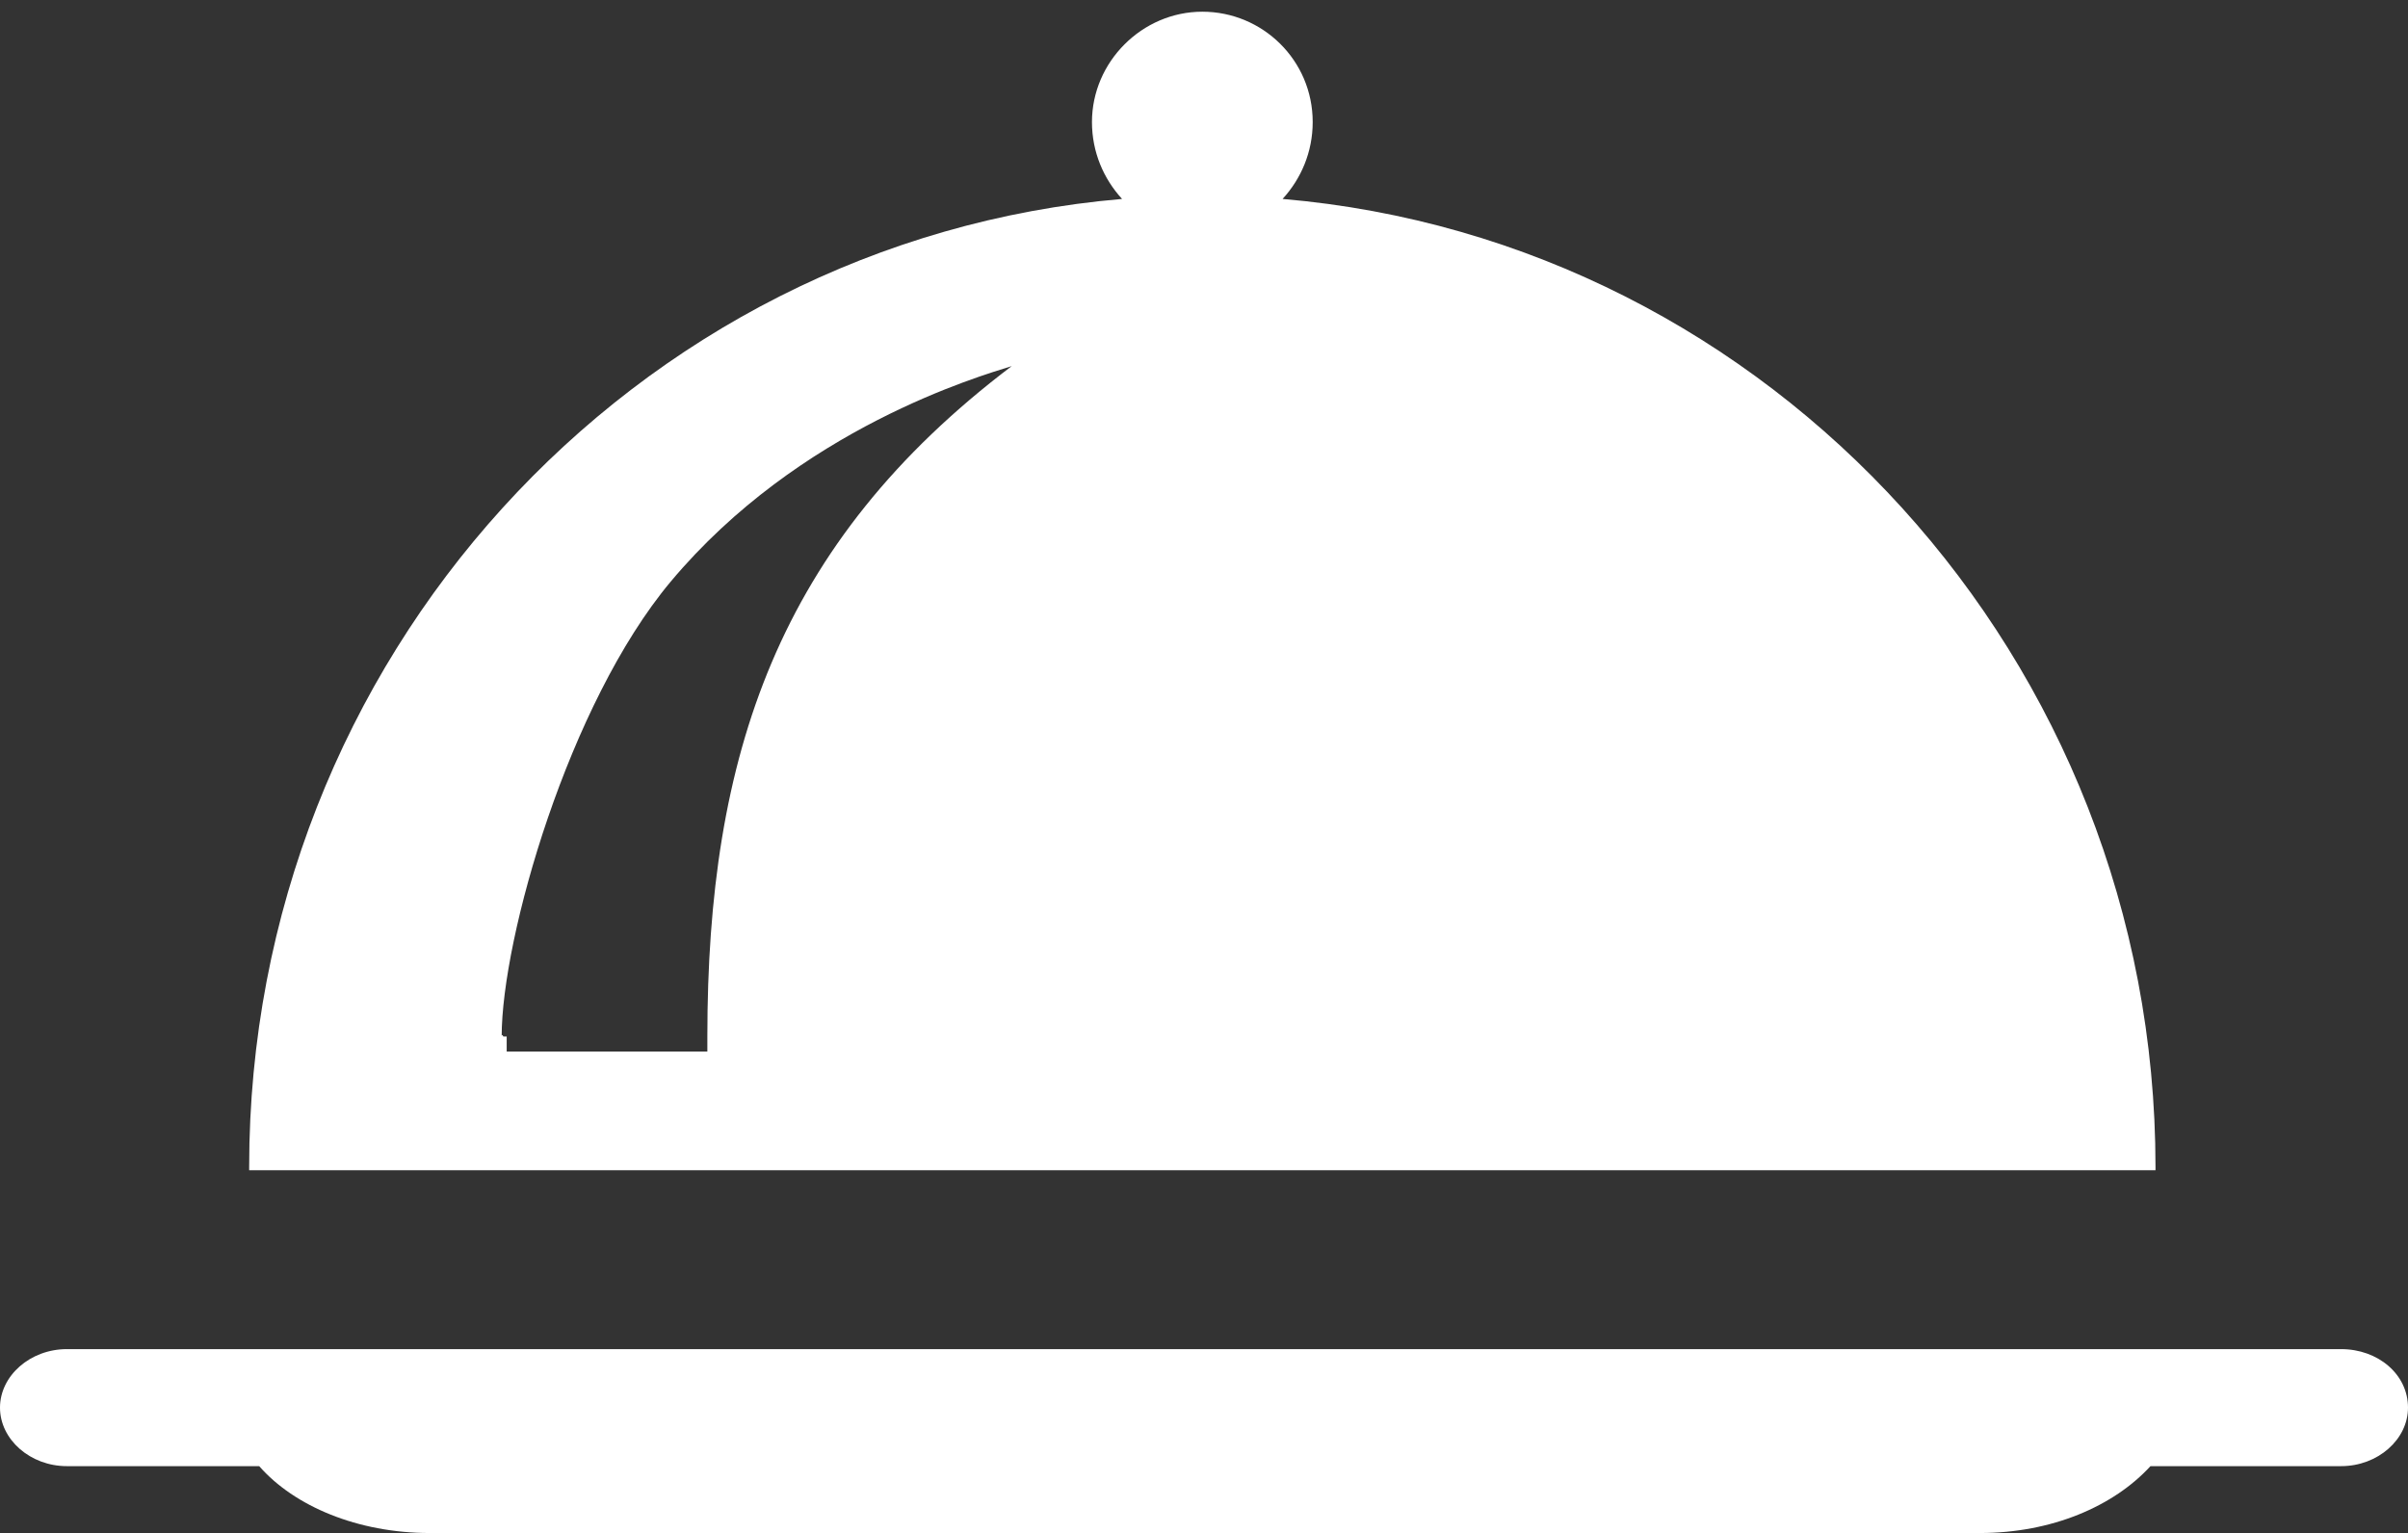
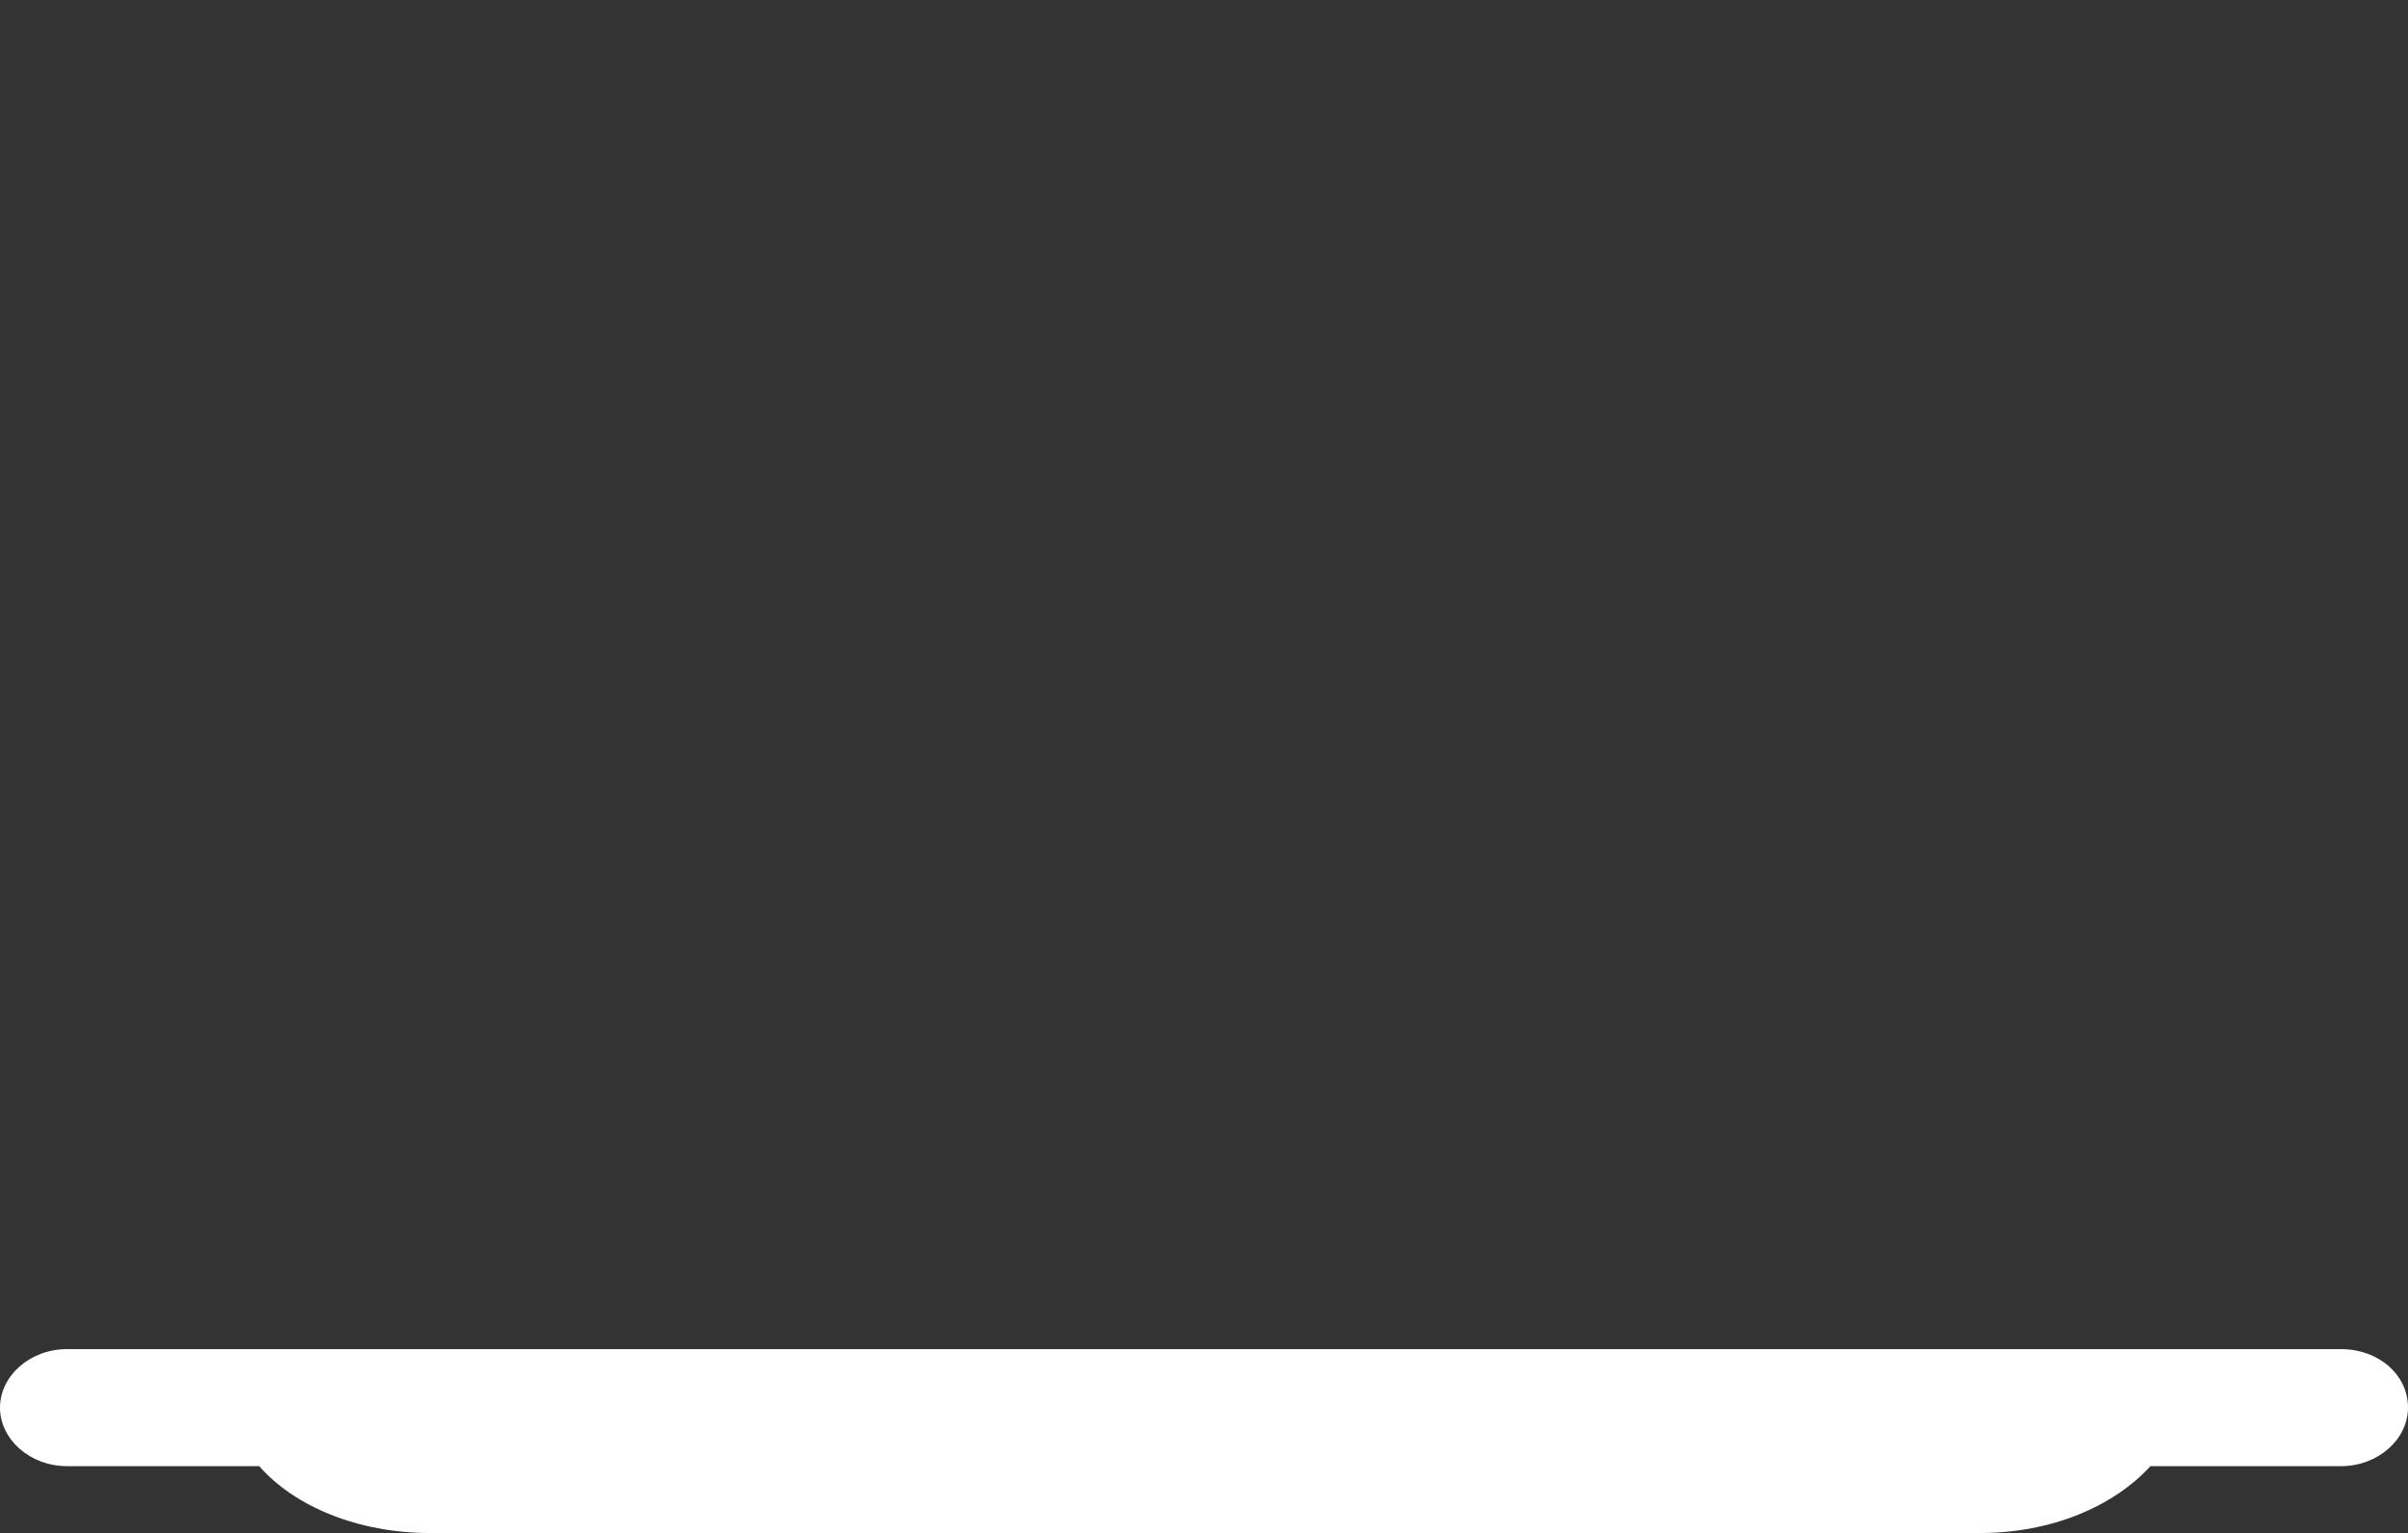
<svg xmlns="http://www.w3.org/2000/svg" version="1.1" id="Layer_1" x="0px" y="0px" width="144px" height="91.7px" viewBox="0 0 144 91.7" style="enable-background:new 0 0 144 91.7;" xml:space="preserve">
  <rect x="0" y="0" width="144" height="91.7" fill="#333333" stroke="none" />
  <style type="text/css">

	.st0{fill:#FFFFFF;}

</style>
  <g>
-     <path class="st0" d="M76.7,11.9c1.1-1.2,1.8-2.8,1.8-4.6c0-3.7-3-6.6-6.6-6.6s-6.6,3-6.6,6.6c0,1.8,0.7,3.4,1.8,4.6   c-29.2,2.5-52.2,27.5-52.2,57.9l0,0.2h114l0-0.2C128.9,39.4,105.9,14.4,76.7,11.9z M42.3,62c0,0,0-0.1,0,0.9h-12c0-1,0-0.8,0-0.9   c0,0-0.2,0-0.2,0c0,0-0.1-0.2-0.1,0c0-5.9,4-19.9,10.1-27.2c7.7-9.2,18.5-12.3,20.4-12.9C46.5,32.5,42.3,45.2,42.3,62z" />
    <path class="st0" d="M140,80.7H4c-2.2,0-4,1.6-4,3.5c0,1.9,1.8,3.5,4,3.5h11.5c2.1,2.4,5.9,4,10.2,4h92.7c4.3,0,8-1.6,10.2-4H140   c2.2,0,4-1.6,4-3.5C144,82.2,142.2,80.7,140,80.7z" />
  </g>
</svg>